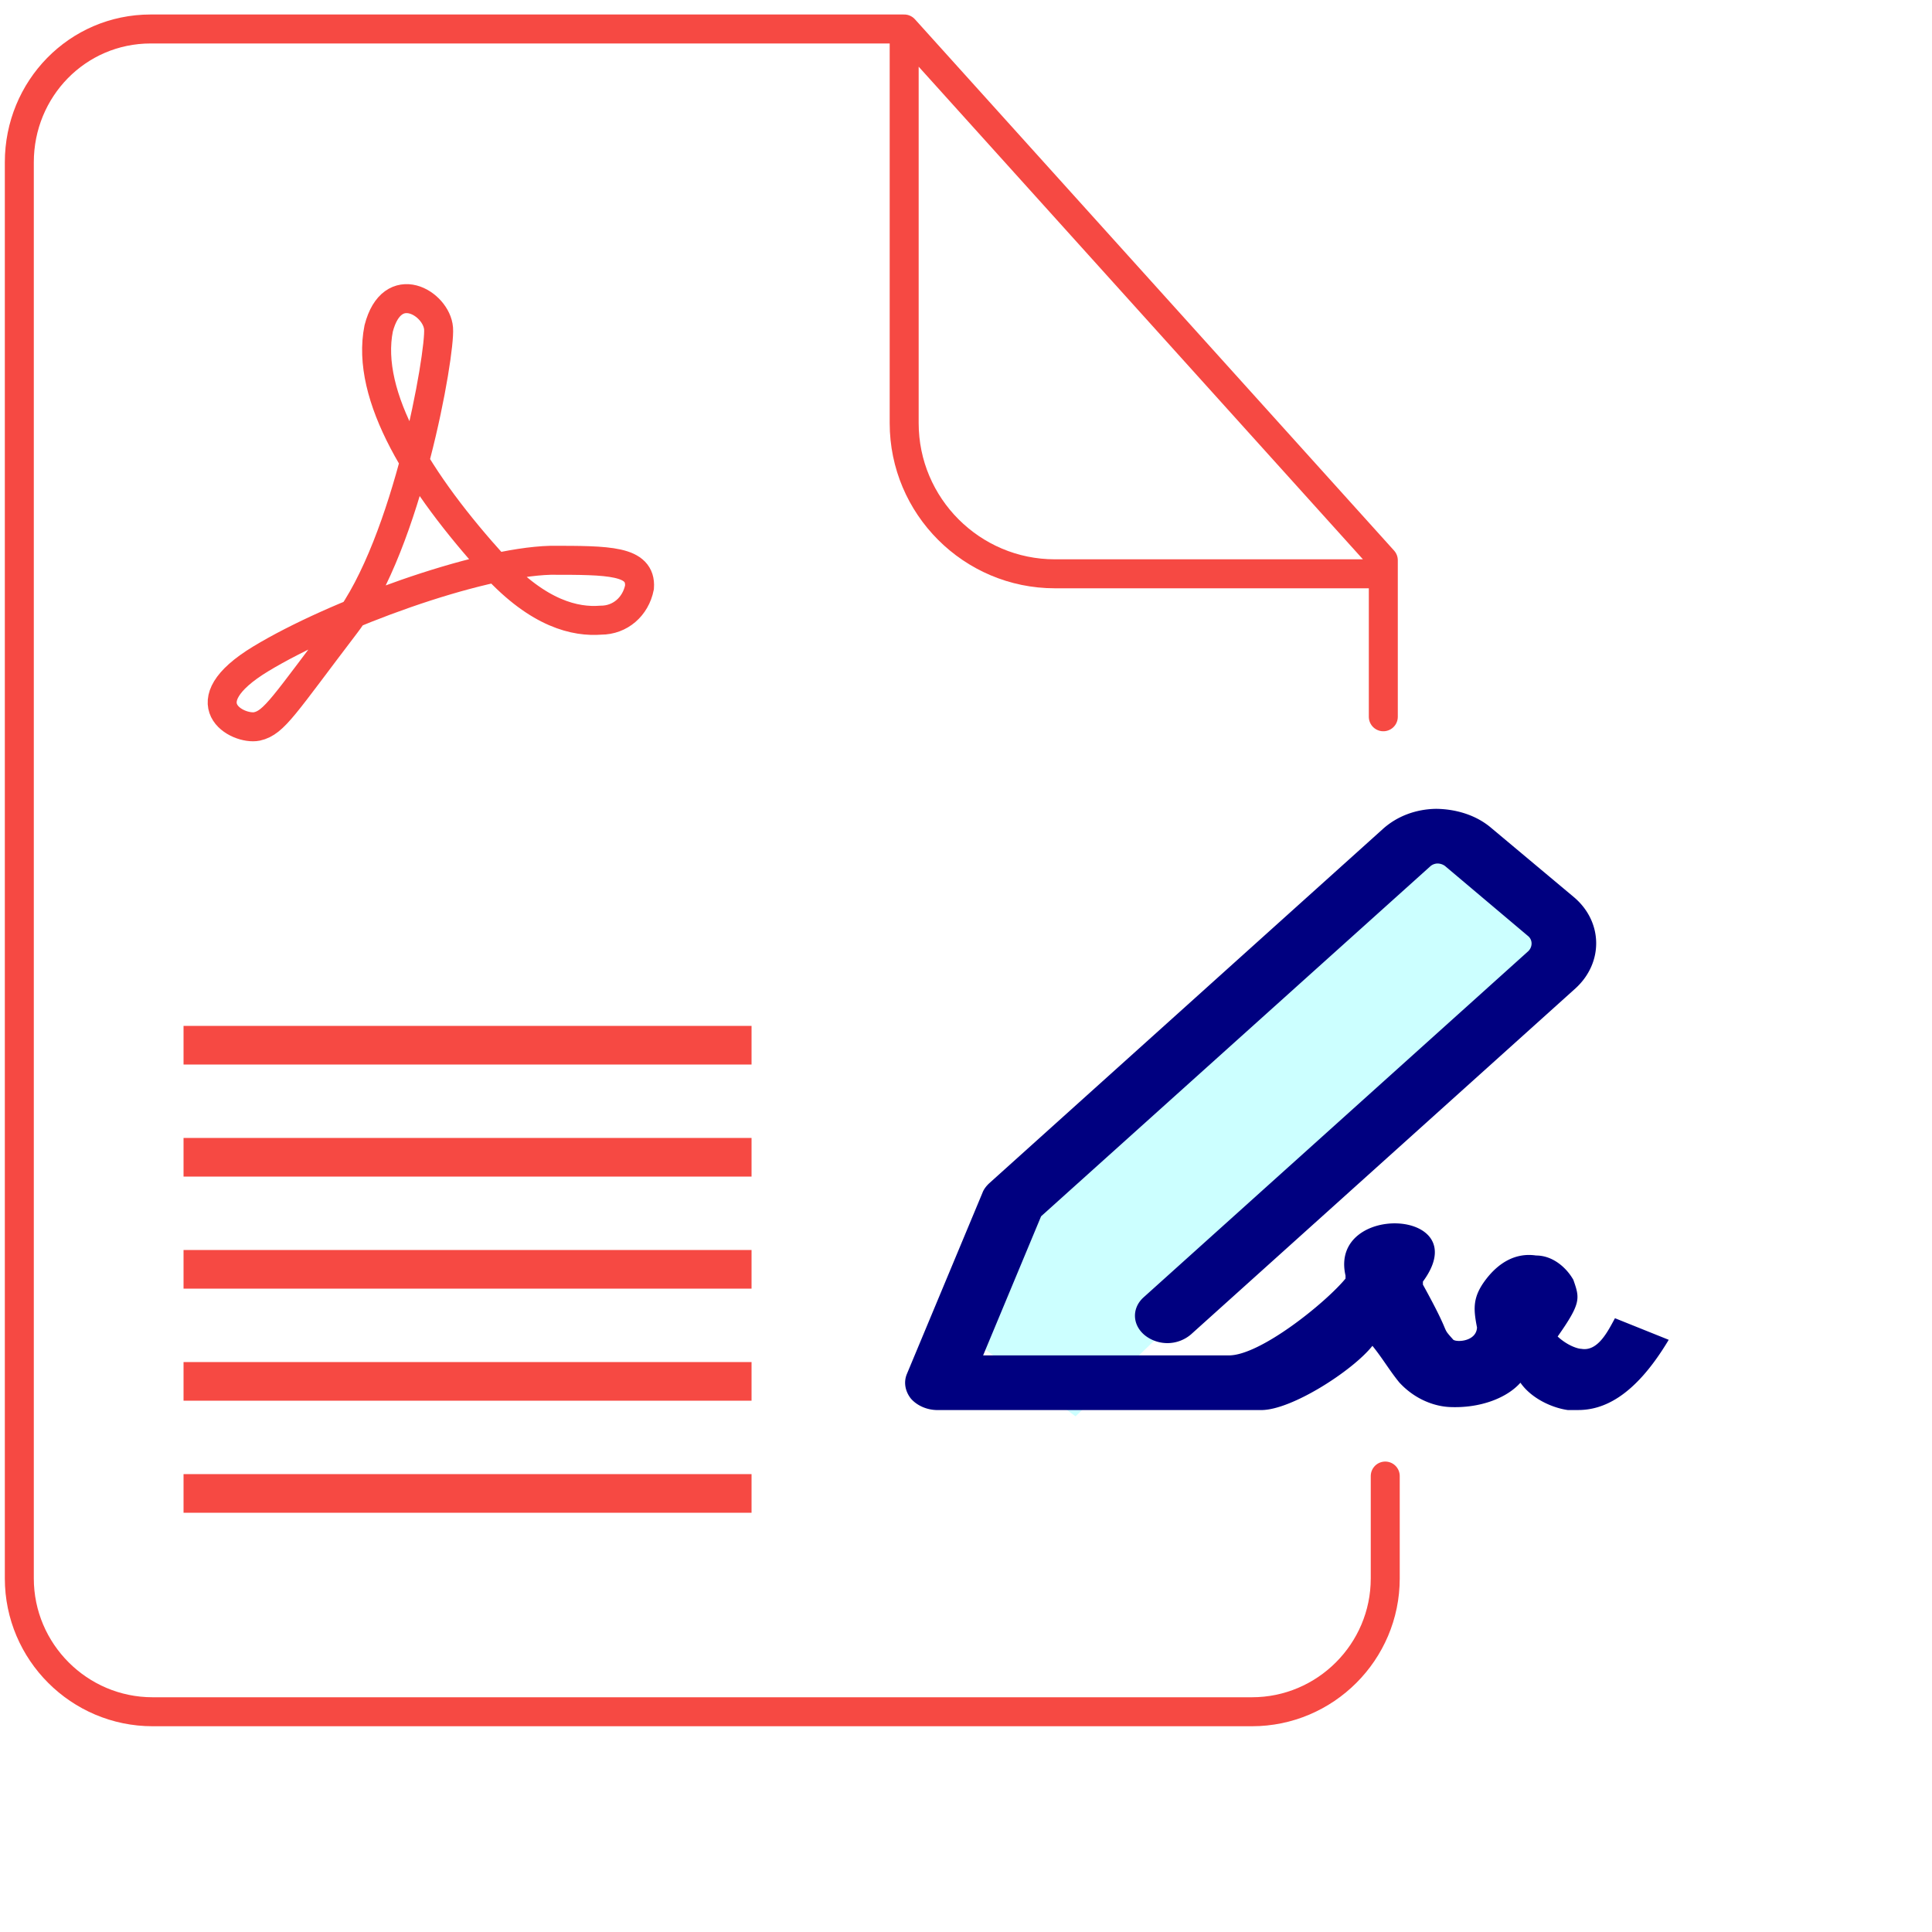
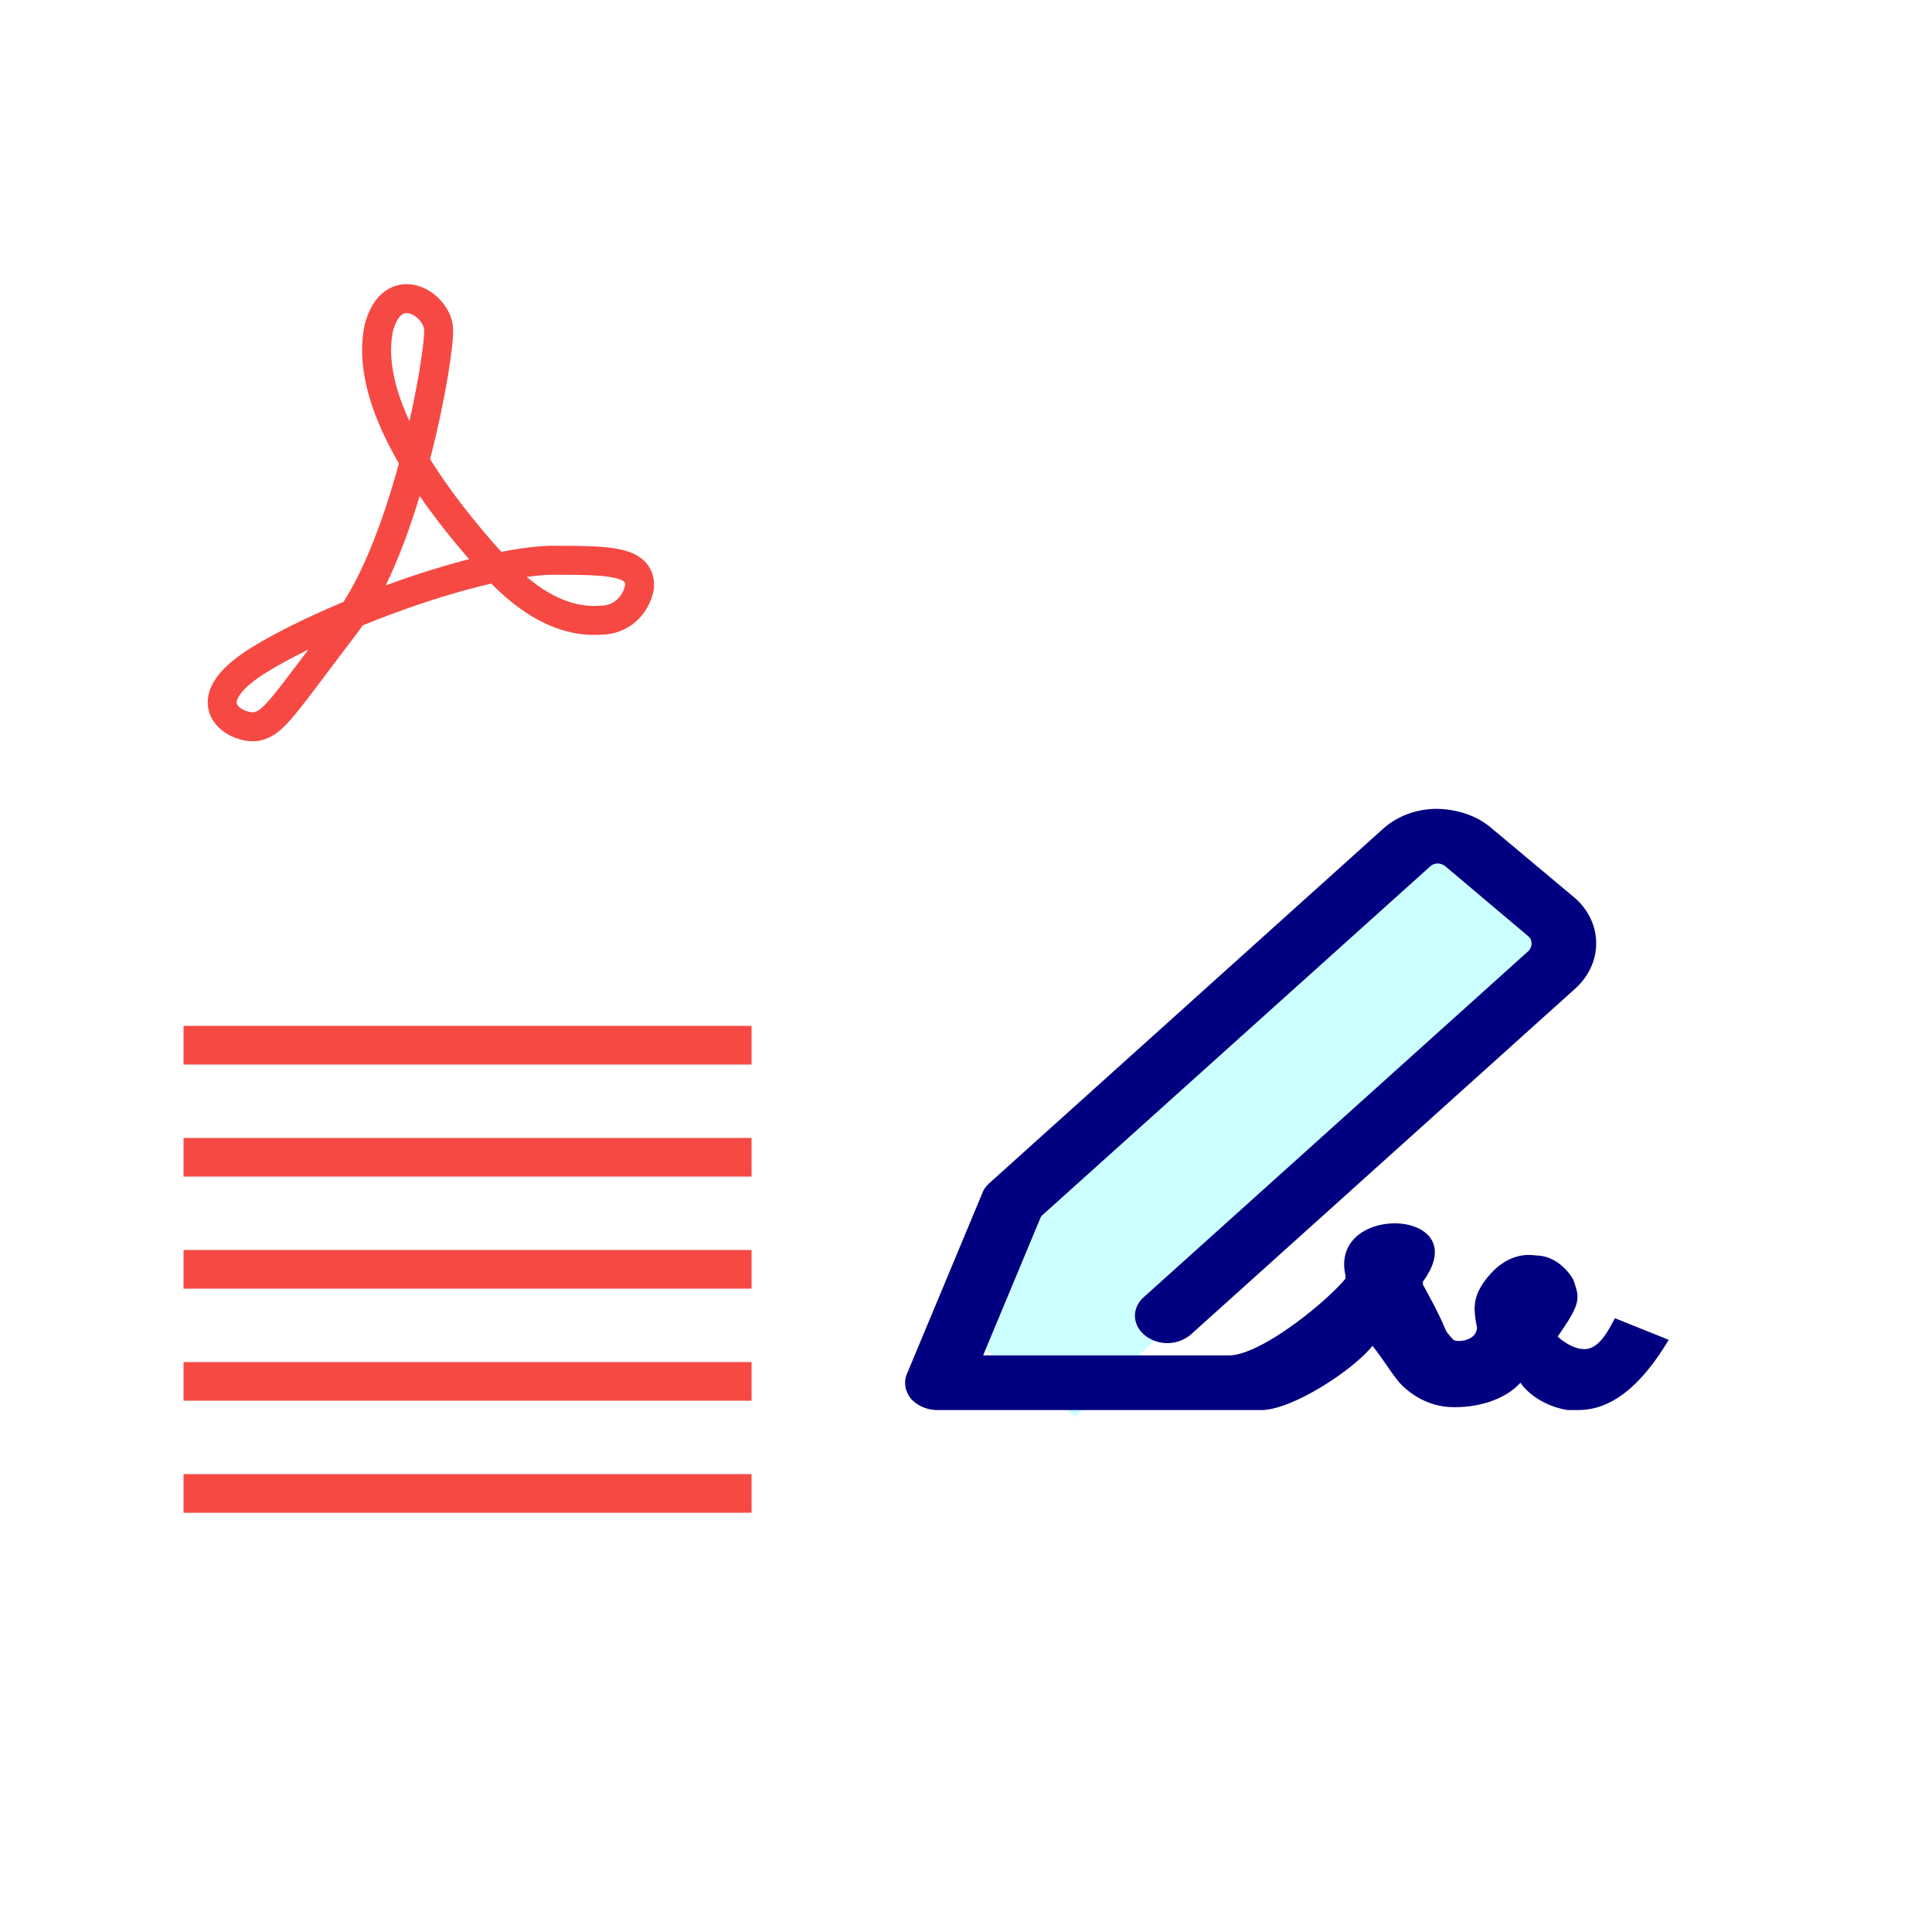
<svg xmlns="http://www.w3.org/2000/svg" width="48" height="48" viewBox="0 -1 100 100">
-   <path d="M71.6 36.1V28L46.8.5h-39C4 .5 1 3.6 1 7.4v73.3c0 3.8 3.1 6.9 6.9 6.9h56.9c3.8 0 6.9-3.1 6.9-6.9v-5.3M46.8.5v20.4c0 4.3 3.5 7.8 7.8 7.8h16.9" fill="none" stroke="#f64943" stroke-linecap="round" stroke-linejoin="round" stroke-width="1.5" />
  <path d="M9.5 52.1h29.4v2H9.5zm0 5.8h29.4v2H9.5zm0 11.6h29.4v2H9.5zm0-5.8h29.4v2H9.5zm0 11.6h29.4v2H9.5z" fill="#f64943" />
  <path d="M33.1 29.4c-.2 1-1 1.7-2 1.7-1.3.1-3.2-.3-5.5-2.8-3.9-4.3-6.7-8.8-6-12.3.7-2.7 3-1.3 3.1 0s-1.6 11.1-4.8 15.3-3.7 5.1-4.6 5.3c-1 .2-3.6-1.2.2-3.5s11.2-5 15-5.1c3 0 4.7 0 4.6 1.4z" fill="none" stroke="#f64943" stroke-miterlimit="10" stroke-width="1.5" />
  <g fill-rule="evenodd">
    <path d="M48.303 66.853l26.303-25.465a.72.72 0 0 1 .496-.217.81.81 0 0 1 .496.178l5.544 5.328c.324.277.324.79.021 1.106L55.67 72.31z" fill="#0ff" fill-opacity=".2" />
    <path d="M71.036 68.66c.52.637.872 1.259 1.391 1.895.872.948 1.928 1.245 2.615 1.273 1.593.071 2.967-.481 3.655-1.259.57.82 1.643 1.301 2.447 1.414h.536c1.224 0 2.875-.594 4.693-3.635l-2.782-1.117c-.352.637-.872 1.74-1.743 1.584-.168 0-.704-.156-1.224-.637 1.224-1.74 1.148-1.972.813-2.934-.352-.622-1.056-1.259-1.928-1.259-1.039-.156-1.928.348-2.615 1.259s-.628 1.519-.444 2.467c-.034.707-1.006.778-1.224.637-.704-.792 0 0-1.576-2.857v-.156c2.8-3.805-4.878-4.116-4.006-.311v.156c-1.039 1.259-4.409 3.975-6.035 3.975H50.886l3.001-7.2L74.02 43.851c.134-.127.302-.156.386-.156.101 0 .251.028.386.127l4.292 3.621c.251.198.251.566.017.792L59.201 66.142c-.637.566-.603 1.457.084 1.994a1.88 1.88 0 0 0 2.364-.071l19.898-17.907c1.458-1.33 1.425-3.451-.084-4.724l-4.325-3.621c-.754-.622-1.76-.934-2.8-.948-1.056.014-2.028.382-2.766 1.047L51.204 60.244c-.151.141-.285.311-.352.495l-3.906 9.364c-.184.424-.101.905.201 1.287.319.368.838.594 1.375.594h16.764c1.576 0 4.744-2.051 5.75-3.324z" fill="navy" />
  </g>
</svg>